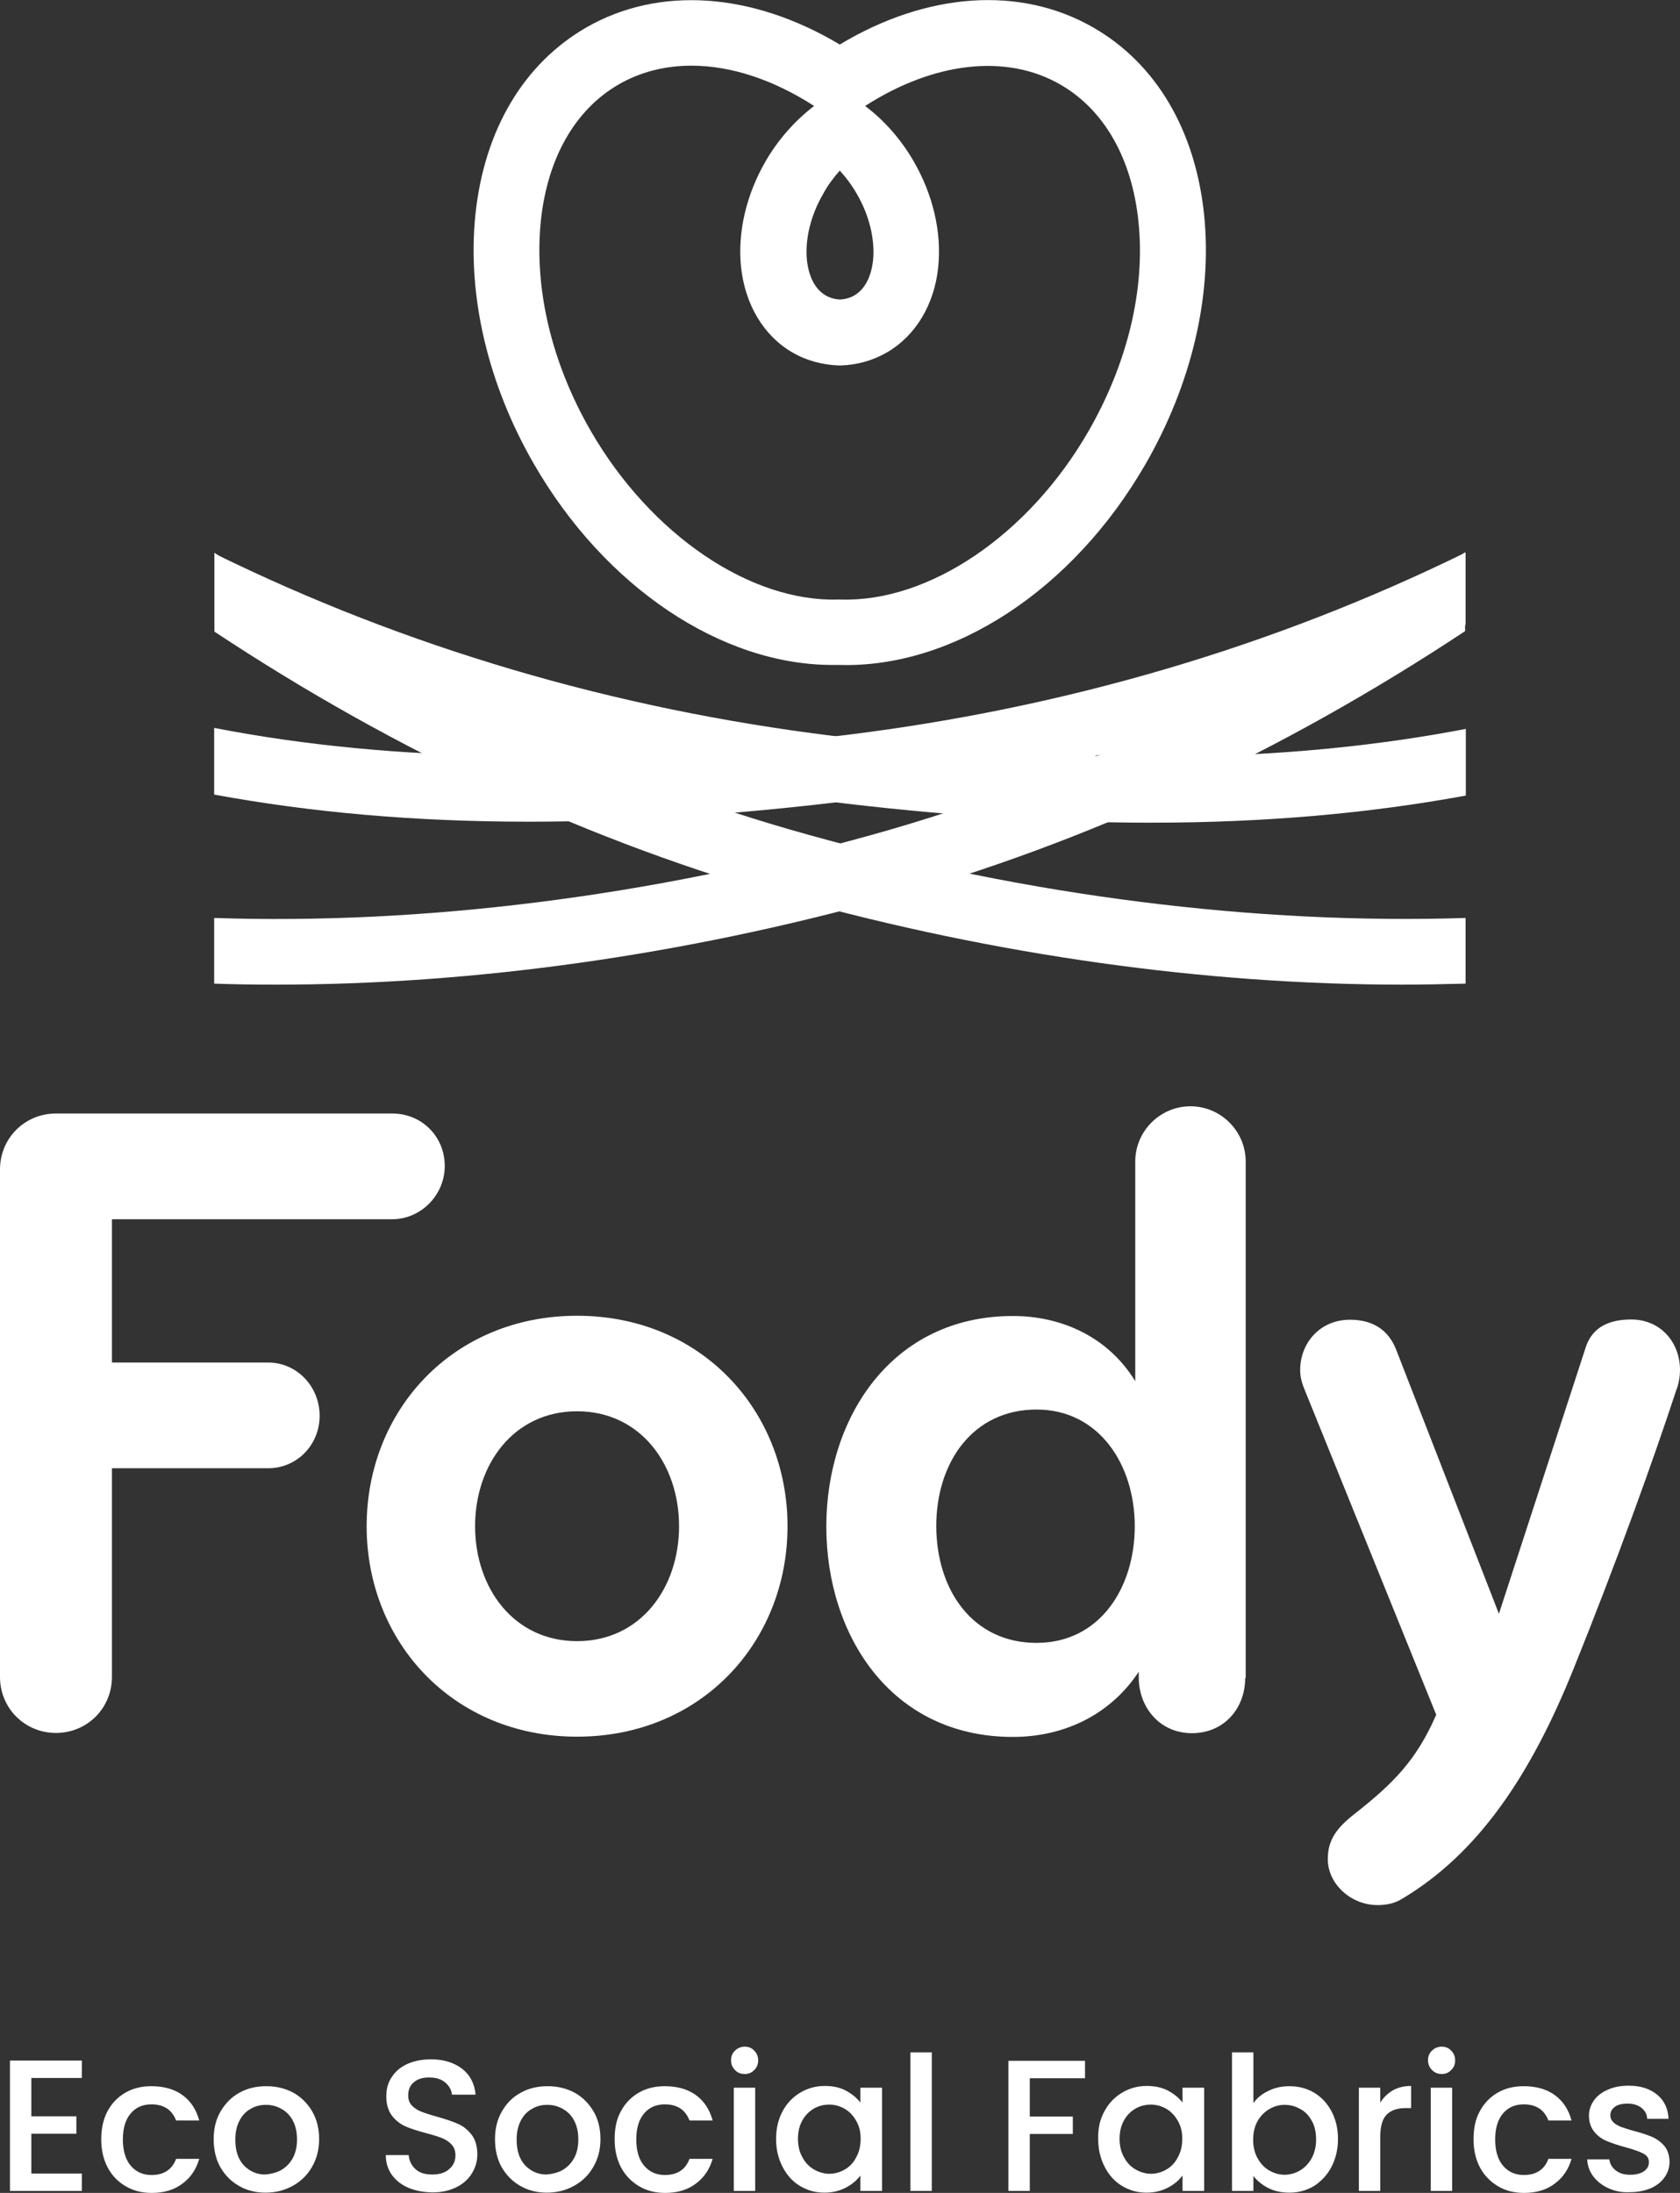
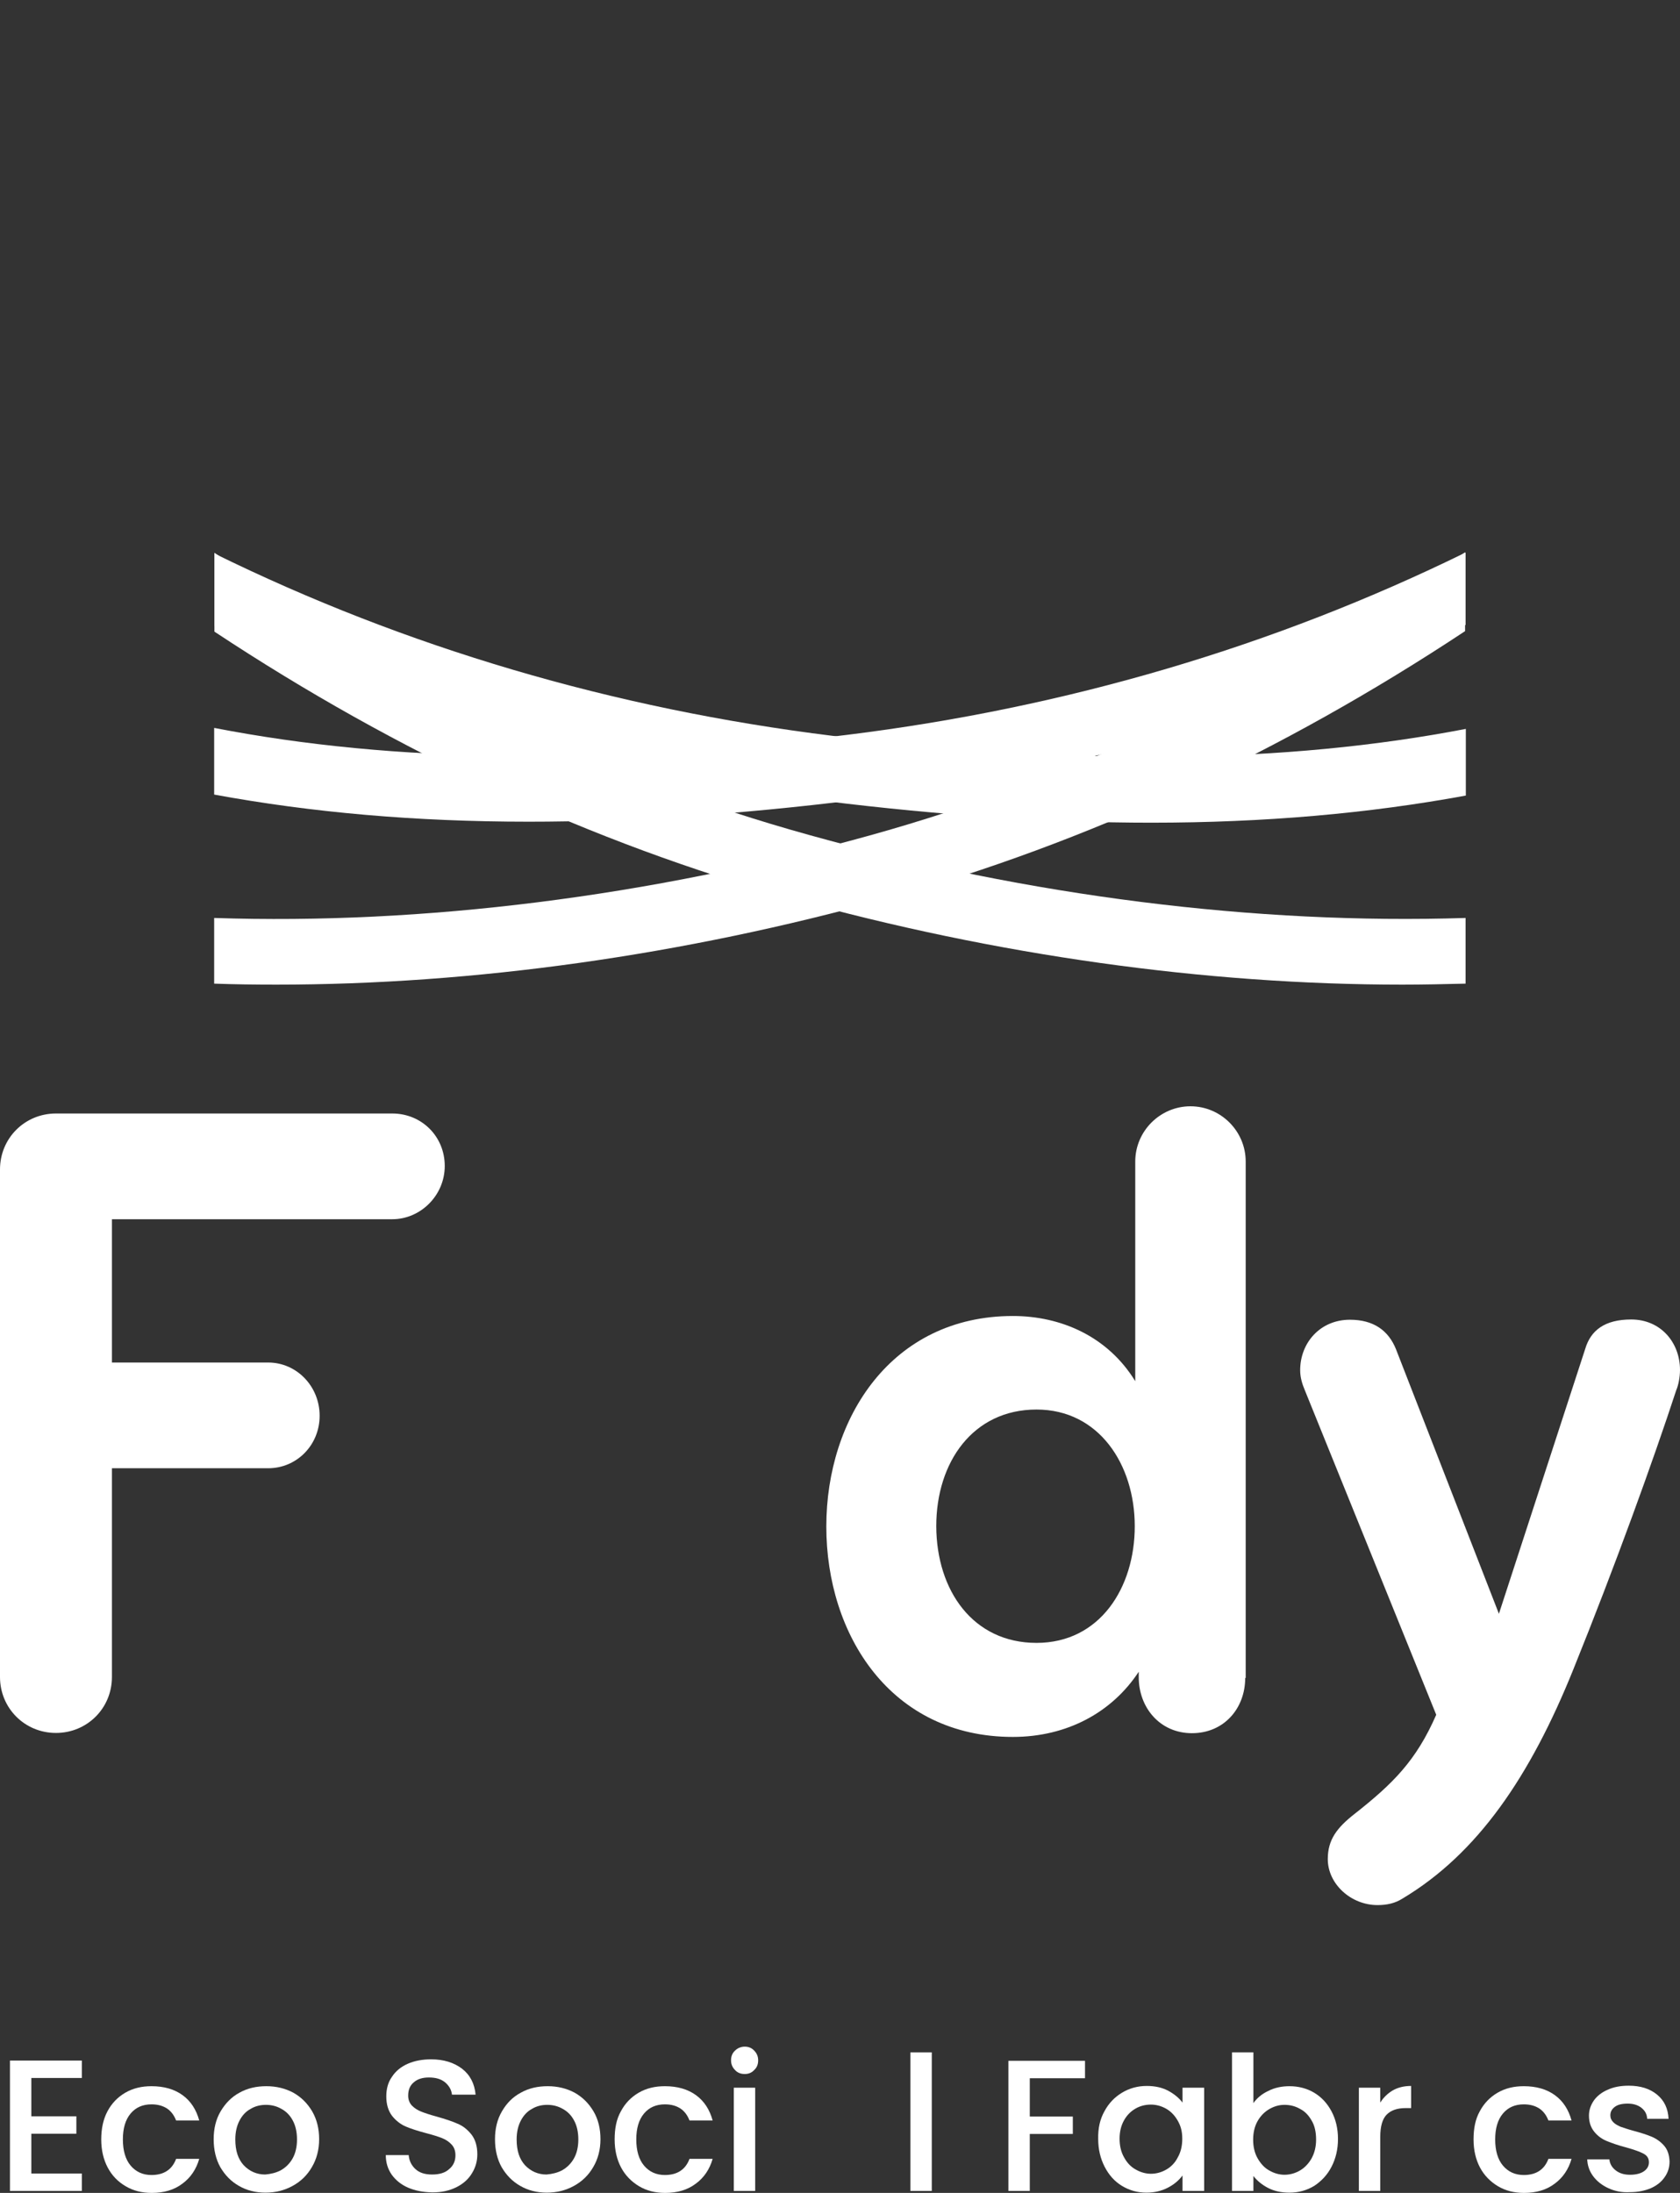
<svg xmlns="http://www.w3.org/2000/svg" version="1.1" id="Livello_1" x="0px" y="0px" viewBox="0 0 675.4 881.5" style="enable-background:new 0 0 675.4 881.5;" xml:space="preserve">
  <rect x="0" y="0" width="675.4" height="881.5" fill="#333333" stroke="none" />
  <style type="text/css">
	.st0{fill:#FFFFFF;}
</style>
  <g>
    <g>
      <path class="st0" d="M157.7,490.1H45v57.6h62.8c11.5,0,20.7,9.6,20.7,21.4c0,11.8-9.2,21.1-20.7,21.1H45v83.9    c0,12.6-10,22.5-22.5,22.5c-12.6,0-22.5-10-22.5-22.5v-204c0-12.6,10-22.5,22.5-22.5h135.2c11.8,0,21.1,9.2,21.1,21.1    C178.8,480.5,169.1,490.1,157.7,490.1z" />
-       <path class="st0" d="M232,698.1c-49.9,0-84.6-38.1-84.6-84.6c0-46.6,34.7-84.6,84.6-84.6s84.6,38.1,84.6,84.6    C316.6,660.1,281.9,698.1,232,698.1z M232,567.3c-25.5,0-41,21.4-41,46.2s15.5,46.2,41,46.2c25.5,0,41-21.4,41-46.2    S257.5,567.3,232,567.3z" />
      <path class="st0" d="M500.6,674.5c0,12.2-8.5,22.2-21.4,22.2s-21.4-10.3-21.4-22.5V672c-10.7,16.3-28.8,26.2-50.6,26.2    c-49.1,0-75-41-75-84.6s26.2-84.6,75-84.6c19.2,0,38.1,8.1,49.2,26.2v-88.3c0-12.2,10-22.2,22.2-22.2s22.2,10,22.2,22.2v207.6    H500.6z M416.7,660.4c25.5,0,39.5-22.2,39.5-46.9c0-24.8-14.4-46.9-39.5-46.9c-25.5,0-40.3,21.1-40.3,46.9    C376.5,639.4,391.2,660.4,416.7,660.4z" />
      <path class="st0" d="M563.8,763.2c-3,1.9-6.3,2.6-10,2.6c-10.7,0-20-8.5-20-18.5c0-7.8,3.7-12.6,10.7-18.1    c15.5-12.2,24.8-21.4,32.9-39.9l-52.8-130.4c-1.1-2.6-1.9-5.2-1.9-8.1c0-11.1,8.1-20.3,20-20.3c9.6,0,15.5,4.4,18.5,11.8    l41.4,106.4l34.7-106.5c2.2-7.4,7.8-11.8,18.5-11.8c11.8,0,19.6,9.2,19.6,20.3c0,3-0.7,6.3-1.5,8.1    c-9.2,28.1-24.4,70.2-41.4,112.3C615.2,714,594.1,745.1,563.8,763.2z" />
    </g>
    <g>
-       <path class="st0" d="M460.5,186.6c18.5-32.1,26.9-67.6,23.6-100.1c-3.5-34.1-19.3-60.9-44.5-75.4c-29.3-16.9-66.9-14.3-102,6.8    c-35.1-21-72.7-23.7-102-6.8c-25.2,14.6-41,41.3-44.5,75.4c-3.3,32.5,5.1,68.1,23.6,100.1c28.5,49.4,75.3,80.7,120,80.7    c0.9,0,1.9,0,2.8,0C383.3,268.6,431.4,237.1,460.5,186.6z M337.6,68.6c2.6,2.8,4.9,5.9,6.9,9.4c5,8.6,7.3,18.3,6.5,26.5    c-0.4,3.9-1.9,11-7.6,14.3c-1.6,0.9-3.6,1.5-5.7,1.6c-2.2-0.1-4.1-0.7-5.7-1.6c-5.7-3.3-7.2-10.4-7.6-14.3    c-0.8-8.3,1.5-17.9,6.5-26.5C332.7,74.6,335.1,71.4,337.6,68.6z M237.6,173.4c-15.8-27.3-22.9-57.2-20.2-84.3    c2.6-25.4,13.7-45,31.4-55.2c8.7-5,18.6-7.5,29.2-7.5c15.7,0,32.7,5.5,49.3,16.2c-7.6,5.8-14.4,13.4-19.5,22.2    c-7.8,13.5-11.3,28.5-9.9,42.4c1.6,15.2,9.1,27.8,20.7,34.5c5.5,3.2,11.7,4.9,18.5,5.2h0.9c6.7-0.2,12.9-2,18.5-5.2    c11.6-6.7,19.2-19.3,20.7-34.5c1.4-13.9-2.1-28.9-9.9-42.4l0,0c-5.1-8.8-11.8-16.4-19.5-22.2c27.7-17.8,56.9-21.1,78.5-8.6    c17.7,10.2,28.8,29.8,31.4,55.2c2.8,27-4.4,56.9-20.2,84.3c-24,41.6-64,68.6-99.5,67.5h-0.9C301.7,242.1,261.7,215,237.6,173.4z" />
      <g>
        <g>
          <path class="st0" d="M349.4,335.9c-88.3,24.5-179.3,35.9-263.3,33.1v26.4c8.3,0.3,16.6,0.4,25,0.4c79.3,0,163.5-11.8,245.3-34.5      C437,338.9,515.1,302.6,589,253.7V222C513.3,274.4,432.7,312.8,349.4,335.9z" />
        </g>
        <g>
          <path class="st0" d="M325.5,335.7c-83.1-23-163.6-61.3-239.3-113.5v31.7c73.8,48.8,151.8,85,232.3,107.4      c81.8,22.7,166.1,34.5,245.3,34.5c8.5,0,17-0.2,25.4-0.4V369C505.1,371.7,413.9,360.3,325.5,335.7z" />
        </g>
        <g>
          <path class="st0" d="M340.5,295.4c-98.6,12.2-181.8,11.3-254.4-2.8v26.8c39.1,7.2,80.9,10.9,126.4,10.9      c40.8,0,84.4-2.9,131.3-8.7c86.9-10.7,169.2-34.6,245.4-70.4v-29.1C512.5,259.7,428.9,284.5,340.5,295.4z" />
        </g>
      </g>
      <g>
        <g>
          <path class="st0" d="M334.8,295.8c-88.3-10.9-171.9-35.6-248.6-73.3v29.1c76.1,35.9,158.5,59.7,245.4,70.4      c46.9,5.8,90.5,8.7,131.3,8.7c45.4,0,87.3-3.7,126.4-10.9V293C516.6,307,433.4,307.9,334.8,295.8z" />
        </g>
      </g>
    </g>
    <g>
      <g>
        <path class="st0" d="M12.6,835.3v15.4h18.1v7H12.6v16h20.3v7H4v-52.4h28.9v7H12.6z" />
        <path class="st0" d="M43.2,848.7c1.7-3.2,4.1-5.7,7.2-7.5s6.6-2.6,10.5-2.6c5,0,9.2,1.2,12.5,3.6s5.5,5.8,6.7,10.2h-9.3     c-0.8-2.1-2-3.7-3.6-4.8c-1.7-1.1-3.7-1.7-6.3-1.7c-3.5,0-6.3,1.2-8.4,3.7s-3.1,6-3.1,10.4s1,8,3.1,10.5s4.9,3.8,8.4,3.8     c5,0,8.3-2.2,9.9-6.5h9.3c-1.2,4.2-3.5,7.6-6.8,10c-3.3,2.5-7.4,3.7-12.3,3.7c-4,0-7.5-0.9-10.5-2.7c-3.1-1.8-5.5-4.3-7.2-7.5     s-2.6-7-2.6-11.3S41.5,851.9,43.2,848.7z" />
        <path class="st0" d="M96.1,878.7c-3.2-1.8-5.6-4.3-7.5-7.5c-1.8-3.2-2.7-7-2.7-11.3c0-4.2,0.9-8,2.8-11.2s4.4-5.8,7.6-7.5     c3.2-1.8,6.8-2.6,10.8-2.6s7.6,0.9,10.8,2.6c3.2,1.8,5.7,4.3,7.6,7.5c1.9,3.3,2.8,7,2.8,11.2s-1,8-2.9,11.2     c-1.9,3.3-4.5,5.8-7.8,7.6s-6.9,2.7-10.9,2.7C102.8,881.4,99.2,880.5,96.1,878.7z M112.9,872.4c1.9-1.1,3.5-2.6,4.7-4.7     s1.8-4.7,1.8-7.7s-0.6-5.6-1.7-7.6c-1.1-2.1-2.7-3.7-4.6-4.7c-1.9-1.1-4-1.6-6.2-1.6s-4.3,0.5-6.1,1.6c-1.9,1-3.4,2.6-4.5,4.7     s-1.7,4.6-1.7,7.6c0,4.5,1.1,7.9,3.4,10.4c2.3,2.4,5.2,3.7,8.6,3.7C108.9,873.9,111,873.4,112.9,872.4z" />
        <path class="st0" d="M164.1,879.4c-2.8-1.2-5-3-6.6-5.2c-1.6-2.3-2.4-4.9-2.4-7.9h9.2c0.2,2.3,1.1,4.1,2.7,5.6s3.8,2.2,6.7,2.2     c3,0,5.3-0.7,6.9-2.2c1.7-1.4,2.5-3.3,2.5-5.5c0-1.8-0.5-3.2-1.5-4.3c-1-1.1-2.3-2-3.8-2.6s-3.7-1.3-6.4-2     c-3.4-0.9-6.2-1.8-8.3-2.7s-4-2.4-5.5-4.3c-1.5-2-2.3-4.6-2.3-7.8c0-3,0.7-5.7,2.3-7.9c1.5-2.3,3.6-4,6.3-5.2     c2.7-1.2,5.9-1.8,9.4-1.8c5.1,0,9.2,1.3,12.5,3.8c3.2,2.5,5,6,5.4,10.4h-9.5c-0.2-1.9-1.1-3.5-2.7-4.9c-1.7-1.4-3.8-2-6.6-2     c-2.5,0-4.5,0.6-6,1.9c-1.6,1.3-2.3,3.1-2.3,5.4c0,1.6,0.5,2.9,1.5,4c1,1,2.2,1.8,3.7,2.4s3.6,1.3,6.2,2c3.5,1,6.3,1.9,8.5,2.9     c2.2,0.9,4,2.4,5.6,4.4c1.5,2,2.3,4.6,2.3,7.9c0,2.7-0.7,5.2-2.1,7.5c-1.4,2.4-3.5,4.3-6.3,5.7s-6,2.1-9.7,2.1     C170,881.2,166.9,880.6,164.1,879.4z" />
        <path class="st0" d="M209.2,878.7c-3.2-1.8-5.6-4.3-7.5-7.5c-1.8-3.2-2.7-7-2.7-11.3c0-4.2,0.9-8,2.8-11.2     c1.9-3.3,4.4-5.8,7.6-7.5c3.2-1.8,6.8-2.6,10.8-2.6s7.6,0.9,10.8,2.6c3.2,1.8,5.7,4.3,7.6,7.5s2.8,7,2.8,11.2s-1,8-2.9,11.2     c-1.9,3.3-4.5,5.8-7.8,7.6s-6.9,2.7-10.9,2.7C215.9,881.4,212.3,880.5,209.2,878.7z M226,872.4c1.9-1.1,3.5-2.6,4.7-4.7     s1.8-4.7,1.8-7.7s-0.6-5.6-1.7-7.6c-1.1-2.1-2.7-3.7-4.6-4.7c-1.9-1.1-4-1.6-6.2-1.6s-4.3,0.5-6.1,1.6c-1.9,1-3.4,2.6-4.5,4.7     s-1.7,4.6-1.7,7.6c0,4.5,1.1,7.9,3.4,10.4c2.3,2.4,5.2,3.7,8.6,3.7C222,873.9,224.1,873.4,226,872.4z" />
        <path class="st0" d="M249.6,848.7c1.7-3.2,4.1-5.7,7.2-7.5s6.6-2.6,10.5-2.6c5,0,9.2,1.2,12.5,3.6s5.5,5.8,6.7,10.2h-9.3     c-0.8-2.1-2-3.7-3.6-4.8c-1.7-1.1-3.7-1.7-6.3-1.7c-3.5,0-6.3,1.2-8.4,3.7c-2.1,2.5-3.1,6-3.1,10.4s1,8,3.1,10.5s4.9,3.8,8.4,3.8     c5,0,8.3-2.2,9.9-6.5h9.3c-1.2,4.2-3.5,7.6-6.8,10c-3.3,2.5-7.4,3.7-12.3,3.7c-4,0-7.5-0.9-10.5-2.7s-5.5-4.3-7.2-7.5     s-2.6-7-2.6-11.3S247.8,851.9,249.6,848.7z" />
        <path class="st0" d="M295.5,832.1c-1.1-1.1-1.6-2.4-1.6-3.9c0-1.6,0.5-2.9,1.6-3.9c1-1,2.4-1.6,3.9-1.6s2.8,0.5,3.8,1.6     c1.1,1.1,1.6,2.4,1.6,3.9c0,1.6-0.5,2.9-1.6,3.9c-1,1.1-2.3,1.6-3.8,1.6C297.8,833.7,296.5,833.2,295.5,832.1z M303.6,839.2v41.5     H295v-41.5H303.6z" />
-         <path class="st0" d="M314.6,848.7c1.7-3.2,4.1-5.7,7.1-7.5s6.3-2.7,9.9-2.7c3.3,0,6.1,0.6,8.5,1.9s4.4,2.9,5.8,4.8v-6h8.7v41.5     h-8.7v-6.2c-1.5,2-3.4,3.6-5.9,4.9s-5.4,2-8.6,2c-3.6,0-6.8-0.9-9.8-2.7c-3-1.8-5.3-4.4-7-7.7c-1.7-3.3-2.6-7-2.6-11.2     C312,855.6,312.9,851.9,314.6,848.7z M344.2,852.5c-1.2-2.1-2.7-3.7-4.6-4.8c-1.9-1.1-4-1.7-6.2-1.7s-4.3,0.5-6.2,1.6     s-3.5,2.7-4.6,4.7c-1.2,2.1-1.8,4.6-1.8,7.4c0,2.9,0.6,5.4,1.8,7.5c1.2,2.2,2.7,3.8,4.7,4.9c1.9,1.1,4,1.7,6.1,1.7     c2.2,0,4.3-0.6,6.2-1.7s3.5-2.7,4.6-4.9c1.2-2.1,1.8-4.6,1.8-7.5S345.4,854.6,344.2,852.5z" />
        <path class="st0" d="M374.6,825v55.7H366V825H374.6z" />
        <path class="st0" d="M436.2,828.4v7H414v15.4h17.3v7H414v22.9h-8.6v-52.3H436.2z" />
        <path class="st0" d="M444,848.7c1.7-3.2,4.1-5.7,7.1-7.5s6.3-2.7,9.9-2.7c3.3,0,6.1,0.6,8.6,1.9c2.4,1.3,4.4,2.9,5.8,4.8v-6h8.7     v41.5h-8.7v-6.2c-1.5,2-3.4,3.6-5.9,4.9s-5.4,2-8.6,2c-3.6,0-6.8-0.9-9.8-2.7c-3-1.8-5.3-4.4-7-7.7c-1.7-3.3-2.6-7-2.6-11.2     C441.4,855.6,442.2,851.9,444,848.7z M473.5,852.5c-1.2-2.1-2.7-3.7-4.6-4.8c-1.9-1.1-4-1.7-6.2-1.7s-4.3,0.5-6.2,1.6     s-3.5,2.7-4.6,4.7c-1.2,2.1-1.8,4.6-1.8,7.4c0,2.9,0.6,5.4,1.8,7.5c1.2,2.2,2.7,3.8,4.7,4.9c1.9,1.1,4,1.7,6.1,1.7     c2.2,0,4.3-0.6,6.2-1.7s3.5-2.7,4.6-4.9c1.2-2.1,1.8-4.6,1.8-7.5S474.7,854.6,473.5,852.5z" />
        <path class="st0" d="M509.9,840.5c2.5-1.3,5.4-1.9,8.5-1.9c3.7,0,7,0.9,9.9,2.6c3,1.8,5.3,4.3,7,7.5c1.7,3.2,2.6,6.9,2.6,11.1     s-0.9,7.9-2.6,11.2c-1.7,3.3-4.1,5.8-7,7.7c-3,1.8-6.3,2.7-9.9,2.7c-3.2,0-6.1-0.6-8.6-1.9c-2.5-1.3-4.4-2.9-5.9-4.8v6h-8.6V825     h8.6v20.4C505.3,843.4,507.3,841.7,509.9,840.5z M527.3,852.4c-1.2-2.1-2.7-3.7-4.7-4.7c-1.9-1.1-4-1.6-6.2-1.6     c-2.2,0-4.2,0.6-6.1,1.7c-1.9,1.1-3.5,2.7-4.7,4.8c-1.2,2.1-1.8,4.6-1.8,7.5s0.6,5.4,1.8,7.5s2.7,3.8,4.7,4.9     c1.9,1.1,4,1.7,6.1,1.7c2.2,0,4.3-0.6,6.2-1.7s3.5-2.8,4.7-4.9c1.2-2.2,1.8-4.7,1.8-7.5C529.1,856.9,528.5,854.4,527.3,852.4z" />
        <path class="st0" d="M559.9,840.3c2.1-1.2,4.6-1.8,7.4-1.8v8.9h-2.2c-3.4,0-5.9,0.9-7.6,2.6s-2.6,4.7-2.6,8.9v21.8h-8.6v-41.5     h8.6v6C556.2,843.1,557.9,841.5,559.9,840.3z" />
-         <path class="st0" d="M575.7,832.1c-1.1-1.1-1.6-2.4-1.6-3.9c0-1.6,0.5-2.9,1.6-3.9c1-1,2.4-1.6,3.9-1.6s2.8,0.5,3.8,1.6     c1.1,1.1,1.6,2.4,1.6,3.9c0,1.6-0.5,2.9-1.6,3.9c-1,1.1-2.3,1.6-3.8,1.6S576.8,833.2,575.7,832.1z M583.8,839.2v41.5h-8.6v-41.5     H583.8z" />
        <path class="st0" d="M594.9,848.7c1.7-3.2,4.1-5.7,7.2-7.5c3.1-1.8,6.6-2.6,10.5-2.6c5,0,9.2,1.2,12.5,3.6     c3.3,2.4,5.5,5.8,6.7,10.2h-9.3c-0.8-2.1-2-3.7-3.6-4.8c-1.7-1.1-3.7-1.7-6.3-1.7c-3.5,0-6.3,1.2-8.4,3.7s-3.1,6-3.1,10.4     s1,8,3.1,10.5s4.9,3.8,8.4,3.8c5,0,8.3-2.2,9.9-6.5h9.3c-1.2,4.2-3.5,7.6-6.8,10c-3.3,2.5-7.4,3.7-12.3,3.7     c-4,0-7.5-0.9-10.5-2.7s-5.5-4.3-7.2-7.5c-1.7-3.2-2.6-7-2.6-11.3S593.1,851.9,594.9,848.7z" />
        <path class="st0" d="M646.6,879.6c-2.6-1.2-4.6-2.8-6.1-4.8s-2.3-4.3-2.4-6.8h8.9c0.2,1.8,1,3.2,2.5,4.4c1.5,1.2,3.4,1.8,5.8,1.8     s4.3-0.5,5.6-1.4c1.3-0.9,2-2.1,2-3.6c0-1.6-0.7-2.7-2.2-3.5s-3.8-1.6-7-2.5c-3.1-0.8-5.6-1.7-7.6-2.5s-3.7-2-5.1-3.7     s-2.2-3.8-2.2-6.6c0-2.2,0.7-4.2,2-6.1c1.3-1.8,3.2-3.3,5.6-4.3c2.4-1.1,5.2-1.6,8.4-1.6c4.7,0,8.5,1.2,11.4,3.6s4.4,5.6,4.6,9.7     h-8.6c-0.1-1.9-0.9-3.3-2.3-4.4s-3.2-1.7-5.5-1.7c-2.3,0-4,0.4-5.2,1.3c-1.2,0.9-1.8,2-1.8,3.4c0,1.1,0.4,2,1.2,2.8     c0.8,0.8,1.8,1.3,2.9,1.8c1.2,0.4,2.9,1,5.1,1.6c3,0.8,5.5,1.6,7.4,2.4s3.6,2,5,3.6s2.1,3.7,2.2,6.4c0,2.4-0.7,4.5-2,6.3     c-1.3,1.9-3.1,3.3-5.5,4.4c-2.4,1-5.2,1.6-8.4,1.6C652.1,881.4,649.2,880.8,646.6,879.6z" />
      </g>
    </g>
  </g>
</svg>